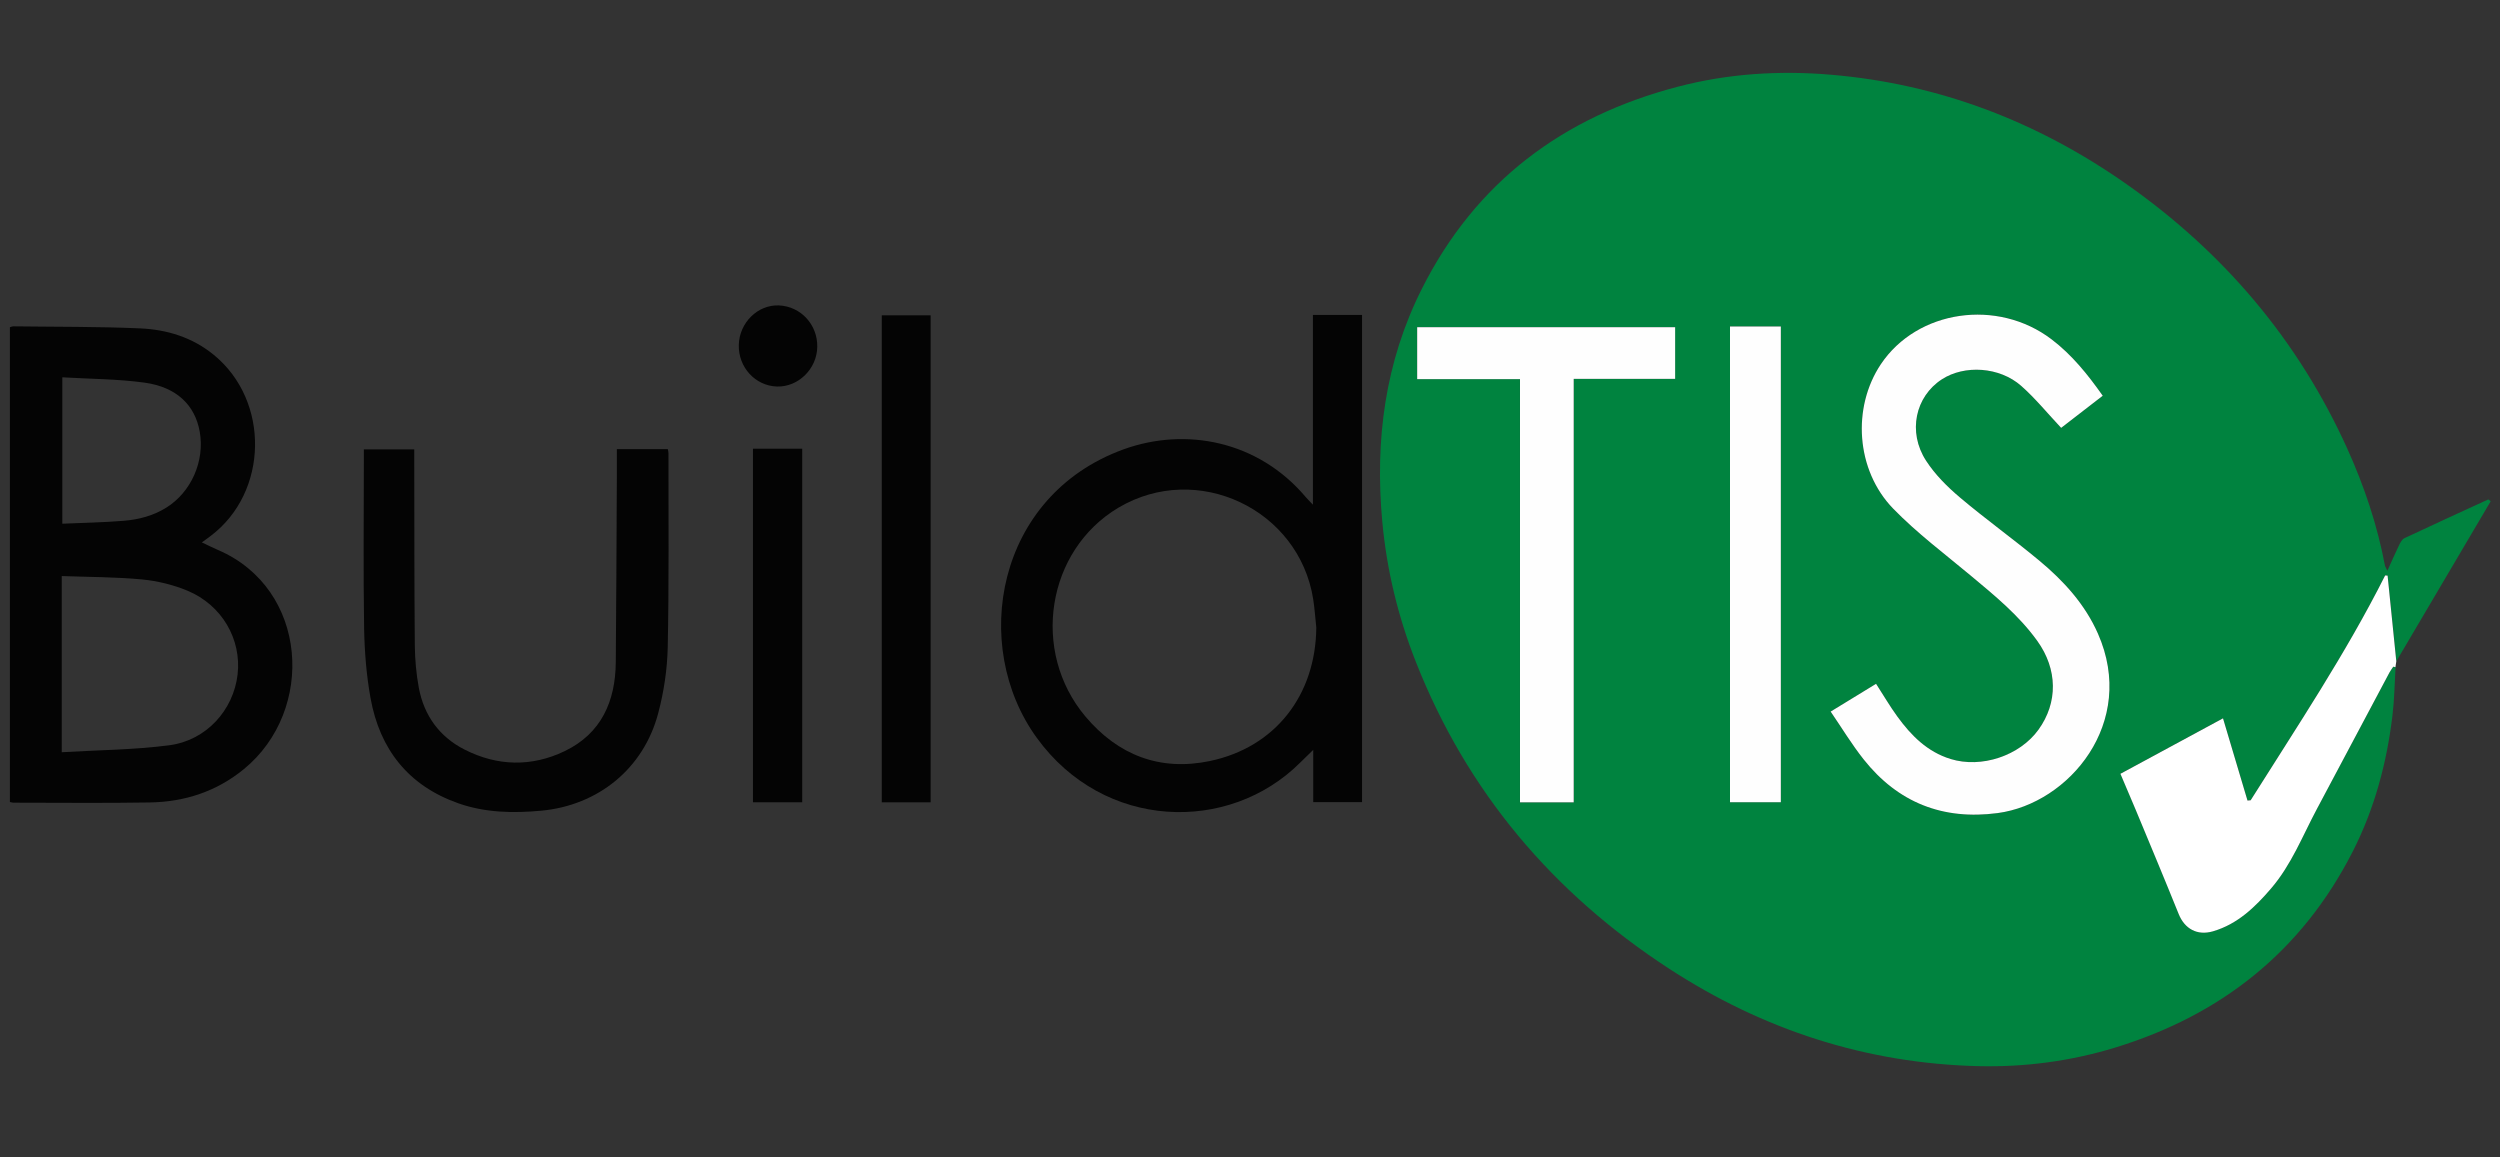
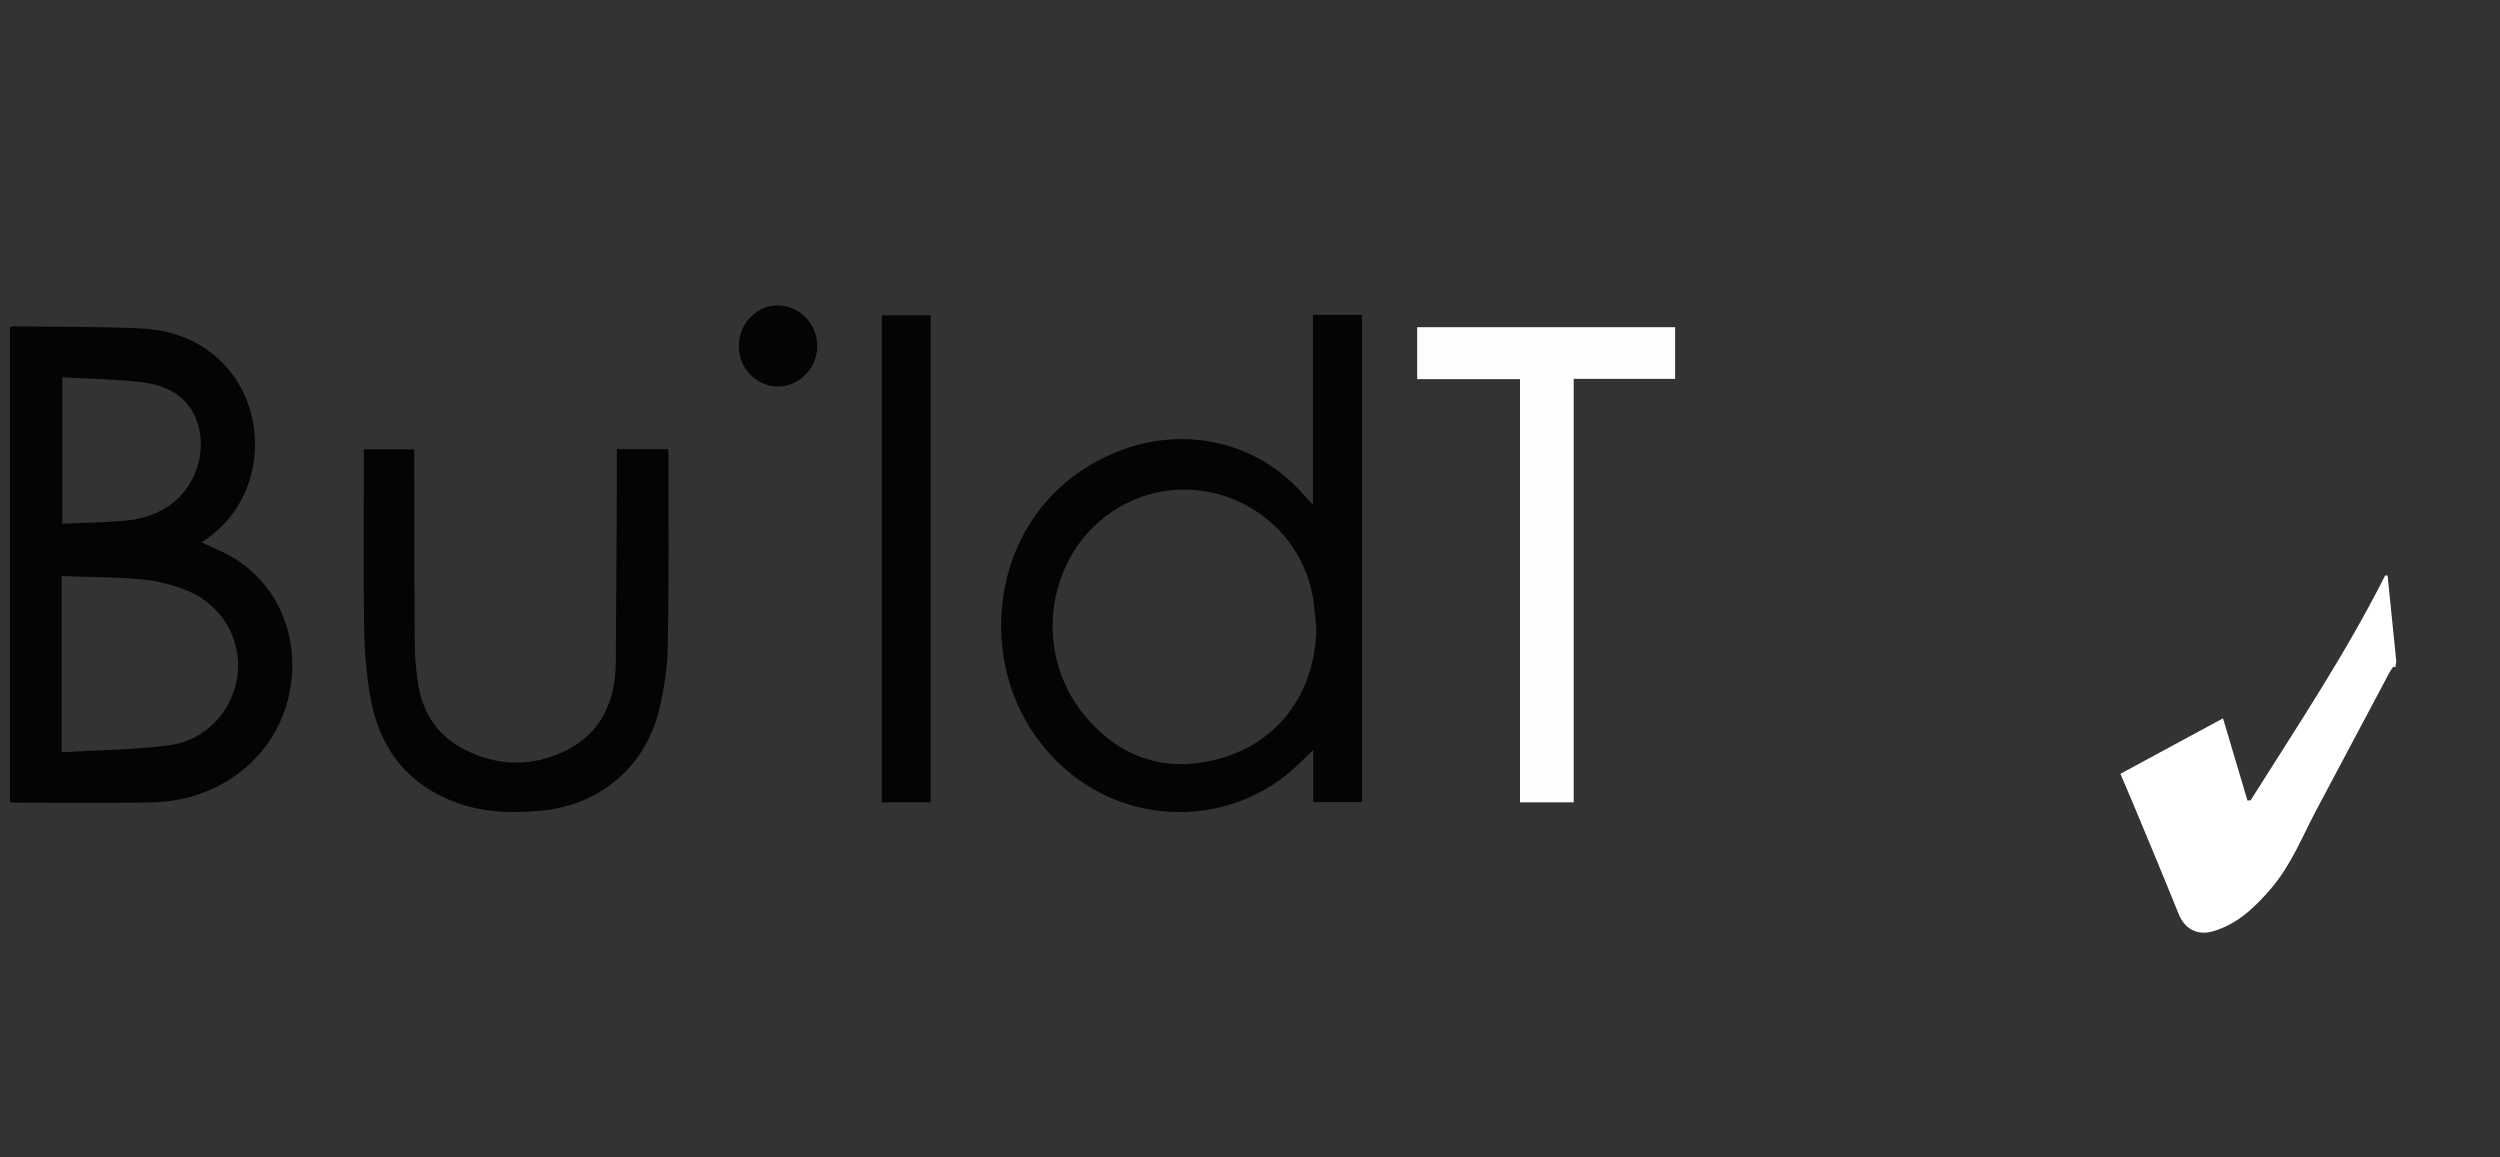
<svg xmlns="http://www.w3.org/2000/svg" id="a" viewBox="0 0 540 250">
  <rect x="0" y="0" width="540" height="250" fill="#333333" stroke="none" />
  <defs>
    <style>.b{fill:#00833f;}.c{fill:#fff;}.d{fill:#040404;}.e{fill:#fefefe;}</style>
  </defs>
-   <path class="b" d="M515.65,123.34c.94-2.08,1.7-3.83,2.53-5.54.28-.57.64-1.29,1.15-1.54,6.03-2.84,12.1-5.61,18.15-8.39.17.13.34.27.51.4-6.76,11.46-13.52,22.93-20.38,34.56-.64-6.29-1.26-12.41-1.88-18.52-.18,0-.35-.02-.53-.03-8.5,16.9-19,32.6-29.05,48.56-.23.02-.46.04-.68.06-1.74-5.84-3.48-11.67-5.29-17.76-7.19,3.89-14.55,7.86-22.16,11.98,1.15,2.72,2.25,5.25,3.31,7.8,3.11,7.49,6.24,14.96,9.27,22.48,1.3,3.22,4.01,4.74,7.42,3.74,5.31-1.54,9.1-5.23,12.56-9.27,4.36-5.09,6.78-11.34,9.89-17.17,5.24-9.82,10.45-19.66,15.68-29.49.23-.43.54-.82.81-1.23.16.04.32.07.48.11-.21,3.49-.25,7-.67,10.46-1.23,10.29-3.89,20.19-8.62,29.46-10.99,21.51-28.4,35.28-51.35,42.29-9.58,2.93-19.46,4.22-29.43,3.99-24.3-.58-46.6-7.86-66.9-21.09-25.1-16.36-43.61-38.24-54.64-66.22-3.85-9.76-6.3-19.87-7.26-30.34-1.61-17.52.59-34.42,8.55-50.25,11.6-23.09,30.47-37.16,55.26-43.65,10.91-2.86,22.04-3.55,33.2-2.59,23.38,2,44.59,10.17,63.74,23.62,21,14.76,37.08,33.68,47.69,57.13,3.66,8.1,6.48,16.47,8.13,25.22.05.27.23.52.55,1.2ZM454.19,85.48c-3.27-4.62-6.67-8.84-11.03-12.17-11.71-8.93-29.03-6.39-36.9,5.36-6.25,9.34-5.41,22.88,2.66,31.19,5.13,5.28,11.1,9.75,16.78,14.49,5.17,4.31,10.38,8.57,14.35,14.08,4.42,6.14,4.47,13.34.26,19.18-4.08,5.65-12.33,8.39-18.99,6.33-5.03-1.55-8.5-5.06-11.47-9.14-1.62-2.23-3.02-4.63-4.62-7.1-3.19,1.95-6.32,3.87-9.81,6,2.42,3.54,4.57,7.09,7.12,10.32,7.41,9.35,17.12,13.18,28.98,11.6,15.39-2.06,30.12-19.52,21.64-38.75-2.81-6.37-7.39-11.38-12.64-15.75-5.63-4.68-11.59-8.96-17.19-13.68-2.73-2.31-5.37-4.95-7.3-7.93-4.02-6.19-2.32-13.87,3.42-17.58,4.87-3.15,12.44-2.71,17.13,1.42,3.09,2.73,5.72,5.98,8.63,9.07,2.78-2.15,5.76-4.45,8.98-6.94ZM339.91,173.31v-91.46h21.91v-11.17h-55.72v11.22h22.21v91.42h11.59ZM373.68,70.52v102.76h10.98v-102.76h-10.98Z" />
  <path class="d" d="M2.14,70.68c.29-.08.5-.19.71-.19,9.14.12,18.29.04,27.42.44,5.79.26,11.27,1.92,15.92,5.73,12.14,9.93,11.82,29.66-.68,39.1-.54.41-1.09.8-1.91,1.4,1.28.6,2.36,1.15,3.48,1.63,19.52,8.38,21.1,34.64,5.61,47.33-5.92,4.85-12.78,7.08-20.29,7.21-9.83.17-19.66.05-29.49.05-.22,0-.43-.08-.77-.14v-102.56ZM13.34,162.48c7.88-.47,15.6-.51,23.2-1.5,8.04-1.05,13.89-7.6,14.78-15.29.88-7.59-3.37-15-10.83-18.1-3.08-1.28-6.48-2.11-9.8-2.43-5.73-.54-11.52-.52-17.35-.73v38.04ZM13.46,81.5v31.62c4.54-.2,8.91-.27,13.26-.63,3.24-.26,6.37-1.08,9.2-2.84,5.37-3.35,8.35-10.05,7.22-16.41-1.02-5.74-4.99-9.63-11.92-10.59-5.8-.8-11.7-.79-17.76-1.15Z" />
  <path class="d" d="M283.59,109.01v-40.98h10.61v105.23h-10.54v-11.29c-1.22,1.19-2.04,1.98-2.86,2.79-15.35,15.3-42.32,14.65-56.85-5.38-14.46-19.92-8.8-52.32,18.71-62.31,13.42-4.87,29.06-1.87,39.31,10.22.38.45.81.87,1.62,1.72ZM284.32,135.55c-.22-2.02-.35-4.06-.66-6.07-3.05-19.52-25.11-29.9-42.08-19.82-15.48,9.19-19.01,30.98-7.13,45.1,7.02,8.34,16.1,11.88,26.89,9.62,14.11-2.96,22.85-14.2,22.98-28.83Z" />
  <path class="d" d="M133.27,97.01h10.98c.05.32.14.59.14.87-.02,13.97.13,27.94-.16,41.91-.1,4.78-.83,9.65-2.06,14.28-3.16,11.95-12.95,19.89-25.25,21.04-6.06.56-12.09.45-17.9-1.59-10.82-3.8-17-11.68-18.99-22.76-.89-4.95-1.29-10.03-1.38-15.06-.19-12-.06-24.01-.06-36.02v-2.61h10.89c0,.83,0,1.63,0,2.43.03,13.29,0,26.58.12,39.87.03,3.08.31,6.19.87,9.22,1.13,5.97,4.45,10.56,9.88,13.32,7.08,3.6,14.46,3.77,21.59.35,7.95-3.81,11-10.78,11.07-19.25.12-13.44.16-26.88.23-40.31,0-1.81,0-3.61,0-5.66Z" />
  <path class="d" d="M201.02,173.3h-10.56v-105.19h10.56v105.19Z" />
-   <path class="d" d="M162.64,96.92h10.64v76.37h-10.64v-76.37Z" />
  <path class="d" d="M159.58,74.51c.11-4.81,4.11-8.74,8.68-8.54,4.72.21,8.36,4.16,8.27,8.97-.08,4.75-4.11,8.69-8.71,8.55-4.68-.15-8.35-4.15-8.24-8.98Z" />
-   <path class="e" d="M454.19,85.48c-3.22,2.49-6.2,4.79-8.98,6.94-2.91-3.09-5.54-6.34-8.63-9.07-4.69-4.14-12.26-4.58-17.13-1.42-5.74,3.71-7.44,11.39-3.42,17.58,1.93,2.98,4.57,5.62,7.3,7.93,5.59,4.72,11.56,9,17.19,13.68,5.25,4.37,9.83,9.38,12.64,15.75,8.48,19.23-6.25,36.69-21.64,38.75-11.86,1.58-21.57-2.25-28.98-11.6-2.56-3.23-4.7-6.78-7.12-10.32,3.48-2.13,6.62-4.05,9.81-6,1.6,2.47,2.99,4.87,4.62,7.1,2.97,4.08,6.45,7.59,11.47,9.14,6.65,2.06,14.91-.68,18.99-6.33,4.22-5.84,4.16-13.04-.26-19.18-3.96-5.51-9.18-9.77-14.35-14.08-5.68-4.74-11.65-9.21-16.78-14.49-8.07-8.31-8.9-21.86-2.66-31.19,7.87-11.75,25.19-14.28,36.9-5.36,4.37,3.33,7.77,7.54,11.03,12.17Z" />
  <path class="e" d="M339.91,173.31h-11.59v-91.42h-22.21v-11.22h55.72v11.17h-21.91v91.46Z" />
-   <path class="e" d="M373.68,70.52h10.98v102.76h-10.98v-102.76Z" />
  <path class="c" d="M517.43,144.11c-.16-.04-.32-.07-.48-.11-.27.41-.58.8-.81,1.23-5.23,9.83-10.44,19.67-15.68,29.49-3.11,5.83-5.52,12.08-9.89,17.17-3.46,4.04-7.25,7.72-12.56,9.27-3.41.99-6.12-.52-7.42-3.74-3.03-7.52-6.16-14.99-9.27-22.48-1.06-2.55-2.15-5.08-3.31-7.8,7.62-4.12,14.97-8.09,22.16-11.98,1.81,6.08,3.55,11.92,5.29,17.76.23-.02.45-.04.68-.06,10.05-15.97,20.54-31.66,29.05-48.56.18,0,.35.02.53.03.62,6.11,1.24,12.23,1.88,18.52l-.19,1.28Z" />
</svg>